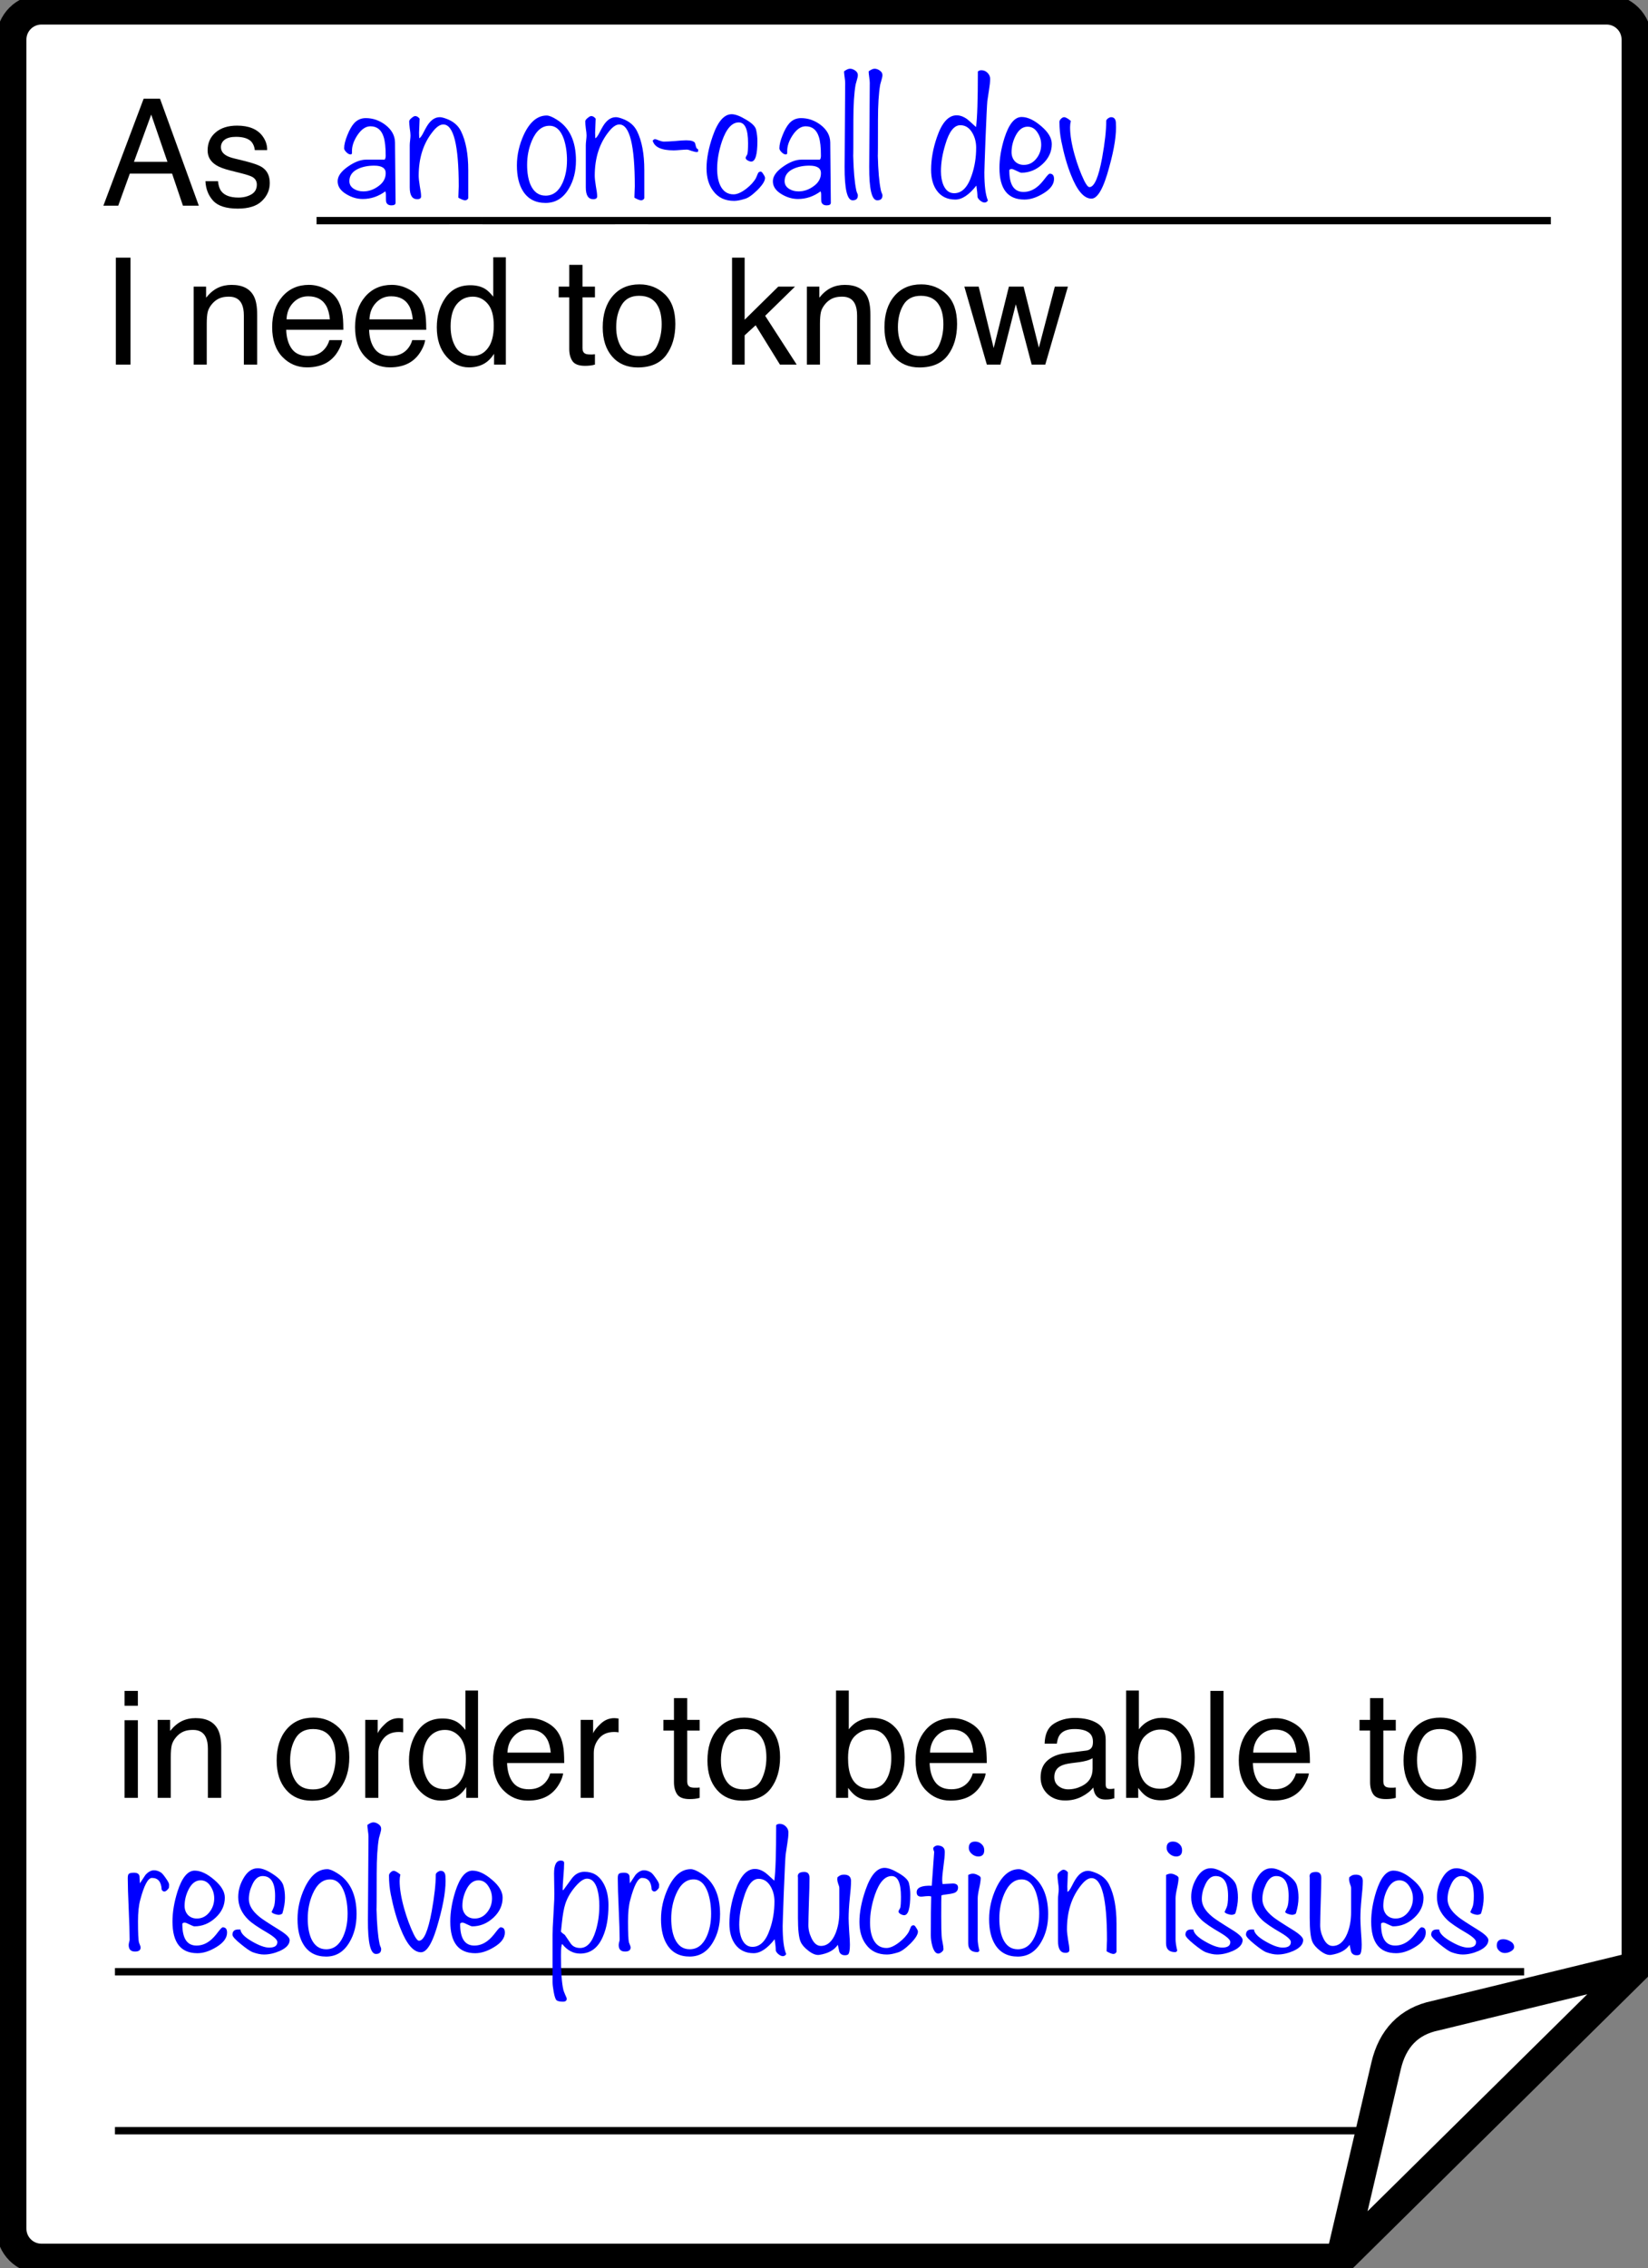
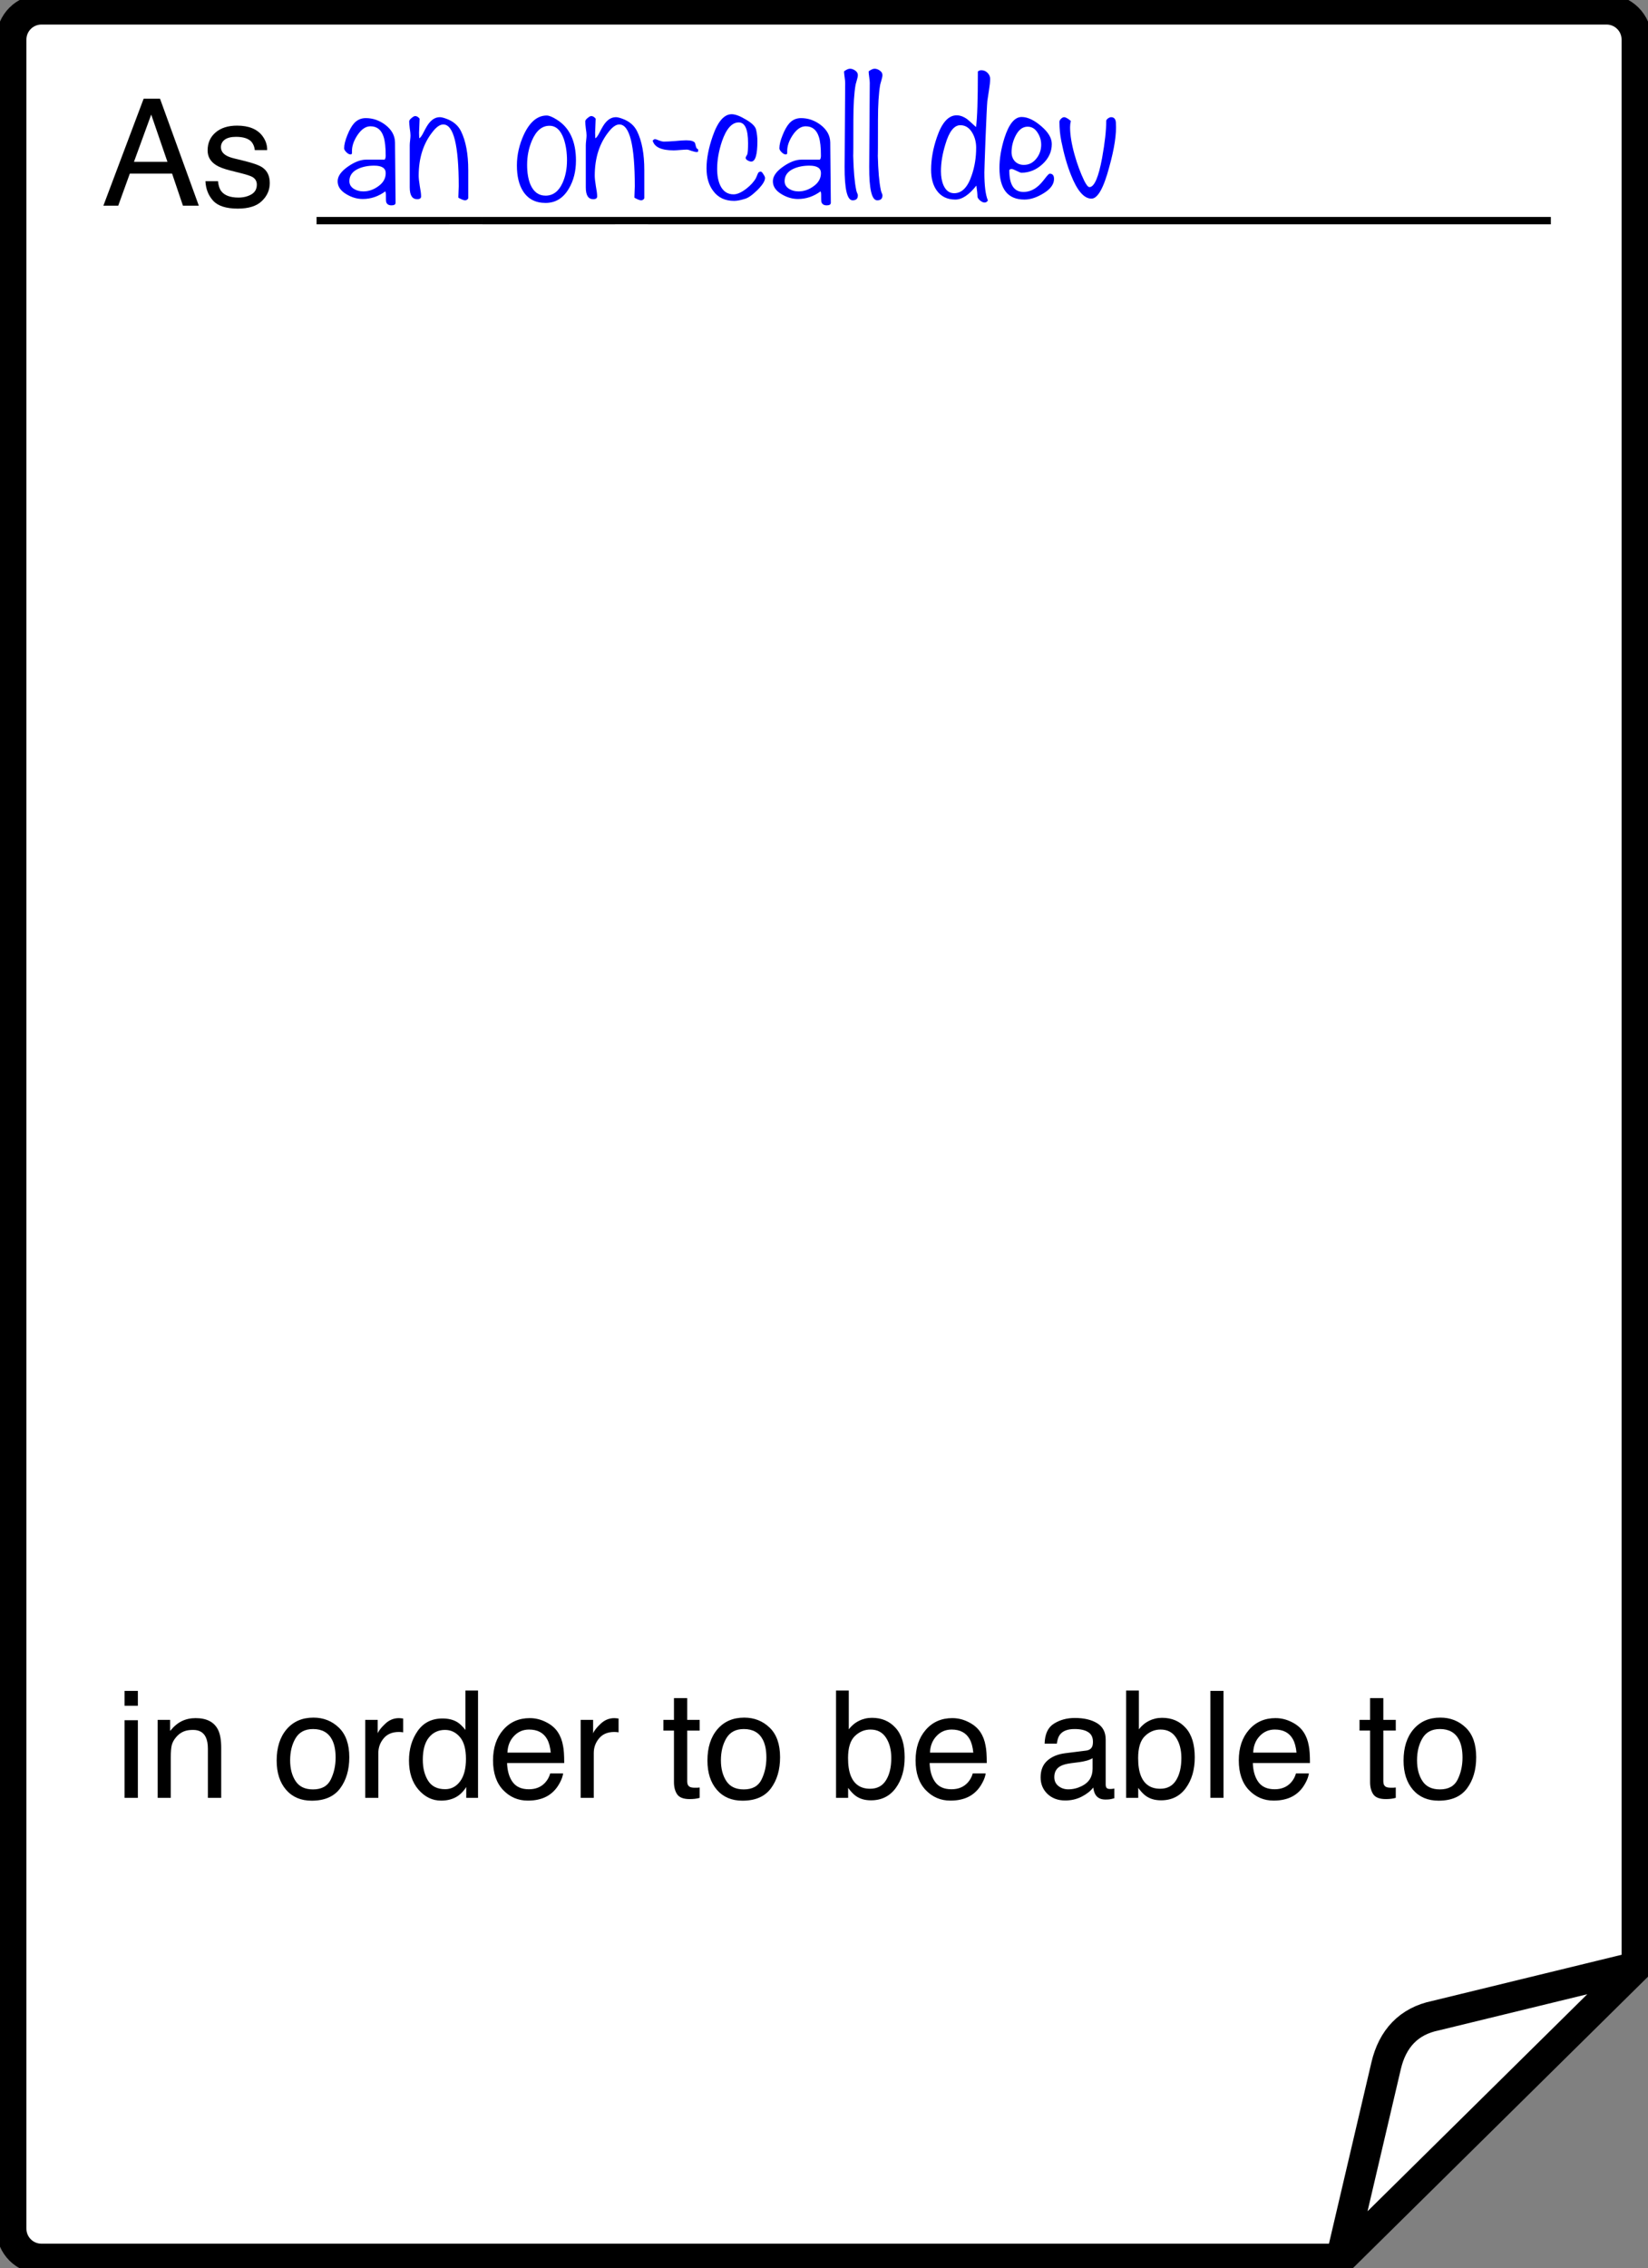
<svg xmlns="http://www.w3.org/2000/svg" xmlns:ns1="http://www.inkscape.org/namespaces/inkscape" xmlns:ns2="http://sodipodi.sourceforge.net/DTD/sodipodi-0.dtd" width="109.216mm" height="150.254mm" viewBox="0 0 109.216 150.254" version="1.1" id="svg1" ns1:version="1.4.2 (ebf0e940, 2025-05-08)" ns2:docname="knowledge-story-1.svg" xml:space="preserve">
  <rect x="0" y="0" width="109.216" height="150.254" fill="#808080" stroke="none" />
  <ns2:namedview id="namedview1" pagecolor="#ffffff" bordercolor="#111111" borderopacity="1" ns1:showpageshadow="0" ns1:pageopacity="0" ns1:pagecheckerboard="1" ns1:deskcolor="#d1d1d1" ns1:document-units="mm" ns1:zoom="0.72766344" ns1:cx="180.02828" ns1:cy="269.35529" ns1:window-width="1504" ns1:window-height="1055" ns1:window-x="0" ns1:window-y="34" ns1:window-maximized="0" ns1:current-layer="text2" showguides="false" />
  <defs id="defs1" />
  <g ns1:label="Ebene 1" ns1:groupmode="layer" id="layer1" transform="translate(-15.267,-27.512)">
    <path id="path4" style="fill:#ffffff;fill-opacity:1;stroke:#000000;stroke-width:2;stroke-linecap:round;stroke-linejoin:round;stroke-dasharray:none;stroke-opacity:1" d="m 104.132,177.139 2.997,-12.79 c 0.419,-1.788 1.495,-2.951 3.271,-3.314 l 13.332,-3.247 z m 0,0 H 18.017 c -1.108,0 -2,-0.892 -2,-2 V 30.139 c 0,-1.108 0.892,-2 2,-2 H 121.733 c 1.108,0 2,0.892 2,2 V 157.788" ns2:nodetypes="ccccccssssssc" />
    <g id="text2" style="font-size:19.756px;line-height:1;font-family:Noteworthy;-inkscape-font-specification:Noteworthy;letter-spacing:0px;stroke-width:4;stroke-linecap:round;stroke-linejoin:round" aria-label="As ____________&#10;I need to know" transform="matrix(0.5,0,0,0.5,7.633,13.756)">
      <path style="font-family:Helvetica;-inkscape-font-specification:Helvetica;stroke-width:4" d="m 37.461,48.951 -2.151,-6.26 -2.286,6.26 z m -3.154,-8.363 h 2.17 l 5.141,14.17 h -2.103 l -1.437,-4.244 h -5.604 l -1.534,4.244 H 28.972 Z m 9.859,10.929 c 0.051,0.579 0.196,1.023 0.434,1.331 0.437,0.559 1.196,0.839 2.277,0.839 0.643,0 1.209,-0.138 1.698,-0.415 0.489,-0.283 0.733,-0.717 0.733,-1.302 0,-0.444 -0.196,-0.781 -0.588,-1.013 -0.251,-0.141 -0.746,-0.305 -1.486,-0.492 l -1.379,-0.347 c -0.881,-0.219 -1.531,-0.463 -1.949,-0.733 -0.746,-0.469 -1.119,-1.119 -1.119,-1.949 0,-0.977 0.35,-1.768 1.051,-2.373 0.707,-0.605 1.656,-0.907 2.846,-0.907 1.556,0 2.678,0.457 3.367,1.37 0.431,0.579 0.64,1.203 0.627,1.871 h -1.64 c -0.032,-0.392 -0.17,-0.749 -0.415,-1.071 -0.399,-0.457 -1.09,-0.685 -2.074,-0.685 -0.656,0 -1.154,0.125 -1.495,0.376 -0.334,0.251 -0.502,0.582 -0.502,0.994 0,0.45 0.222,0.81 0.666,1.08 0.257,0.161 0.637,0.302 1.138,0.424 l 1.148,0.28 c 1.248,0.302 2.084,0.595 2.508,0.878 0.675,0.444 1.013,1.141 1.013,2.093 0,0.92 -0.35,1.714 -1.051,2.383 -0.695,0.669 -1.756,1.003 -3.183,1.003 -1.537,0 -2.627,-0.347 -3.27,-1.042 -0.637,-0.701 -0.977,-1.566 -1.023,-2.595 z m 13.061,5.711 v -0.974 h 10.987 v 0.974 z m 10.987,0 V 56.253 H 79.2 v 0.974 z m 10.987,0 v -0.974 h 10.987 v 0.974 z m 10.987,0 V 56.253 H 101.175 v 0.974 z m 10.987,0 v -0.974 h 10.987 v 0.974 z m 10.987,0 v -0.974 h 10.987 v 0.974 z m 10.987,0 v -0.974 h 10.987 v 0.974 z m 10.987,0 v -0.974 h 10.987 v 0.974 z m 10.987,0 v -0.974 h 10.987 v 0.974 z m 10.987,0 v -0.974 h 10.987 v 0.974 z m 10.987,0 v -0.974 h 10.987 v 0.974 z m 10.987,0 v -0.974 h 42.737 v 0.974 z" id="path8" ns2:nodetypes="cccccccccccccccscsccccscsccccscsccccscsccccccccccccccccccccccccccccccccccccccccccccccccccccccccccccccc" />
-       <path style="font-family:Helvetica;-inkscape-font-specification:Helvetica;stroke-width:4" d="m 30.622,61.646 h 1.939 v 14.17 h -1.939 z m 10.312,3.839 h 1.65 v 1.466 q 0.733,-0.907 1.553,-1.302 0.82,-0.395 1.823,-0.395 2.199,0 2.971,1.534 0.424,0.839 0.424,2.402 v 6.627 h -1.765 v -6.511 q 0,-0.945 -0.28,-1.524 -0.463,-0.965 -1.678,-0.965 -0.617,0 -1.013,0.125 -0.714,0.212 -1.254,0.849 -0.434,0.511 -0.569,1.061 -0.125,0.54 -0.125,1.553 v 5.412 h -1.736 z m 4.08,-0.251 z m 11.209,0.019 q 1.1,0 2.132,0.521 1.032,0.511 1.572,1.331 0.521,0.781 0.695,1.823 0.154,0.714 0.154,2.277 h -7.572 q 0.048,1.572 0.743,2.527 0.695,0.945 2.151,0.945 1.36,0 2.17,-0.897 0.463,-0.521 0.656,-1.206 h 1.707 q -0.068,0.569 -0.453,1.273 -0.376,0.695 -0.849,1.138 -0.791,0.772 -1.958,1.042 -0.627,0.154 -1.418,0.154 -1.929,0 -3.27,-1.399 -1.341,-1.408 -1.341,-3.936 0,-2.489 1.35,-4.042 1.35,-1.553 3.531,-1.553 z m 2.768,4.572 q -0.106,-1.129 -0.492,-1.804 -0.714,-1.254 -2.383,-1.254 -1.196,0 -2.006,0.868 -0.81,0.859 -0.859,2.19 z m -2.932,-4.592 z m 11.151,0.019 q 1.1,0 2.132,0.521 1.032,0.511 1.572,1.331 0.521,0.781 0.695,1.823 0.154,0.714 0.154,2.277 h -7.572 q 0.048,1.572 0.743,2.527 0.695,0.945 2.151,0.945 1.36,0 2.17,-0.897 0.463,-0.521 0.656,-1.206 h 1.707 q -0.068,0.569 -0.453,1.273 -0.376,0.695 -0.849,1.138 -0.791,0.772 -1.958,1.042 -0.627,0.154 -1.418,0.154 -1.929,0 -3.27,-1.399 -1.341,-1.408 -1.341,-3.936 0,-2.489 1.35,-4.042 1.35,-1.553 3.531,-1.553 z m 2.768,4.572 q -0.106,-1.129 -0.492,-1.804 -0.714,-1.254 -2.383,-1.254 -1.196,0 -2.006,0.868 -0.81,0.859 -0.859,2.19 z M 67.046,65.234 Z m 7.949,5.537 q 0,1.659 0.704,2.778 0.704,1.119 2.257,1.119 1.206,0 1.977,-1.032 0.781,-1.042 0.781,-2.981 0,-1.958 -0.801,-2.894 -0.801,-0.945 -1.977,-0.945 -1.312,0 -2.132,1.003 -0.81,1.003 -0.81,2.952 z m 2.614,-5.469 q 1.186,0 1.987,0.502 0.463,0.289 1.051,1.013 v -5.219 h 1.669 v 14.219 H 80.753 v -1.437 q -0.608,0.955 -1.437,1.379 -0.83,0.424 -1.9,0.424 -1.727,0 -2.99,-1.447 -1.264,-1.457 -1.264,-3.868 0,-2.257 1.148,-3.907 1.158,-1.659 3.299,-1.659 z m 13.109,-2.701 h 1.756 v 2.884 h 1.65 v 1.418 h -1.65 v 6.743 q 0,0.54 0.367,0.723 0.203,0.106 0.675,0.106 0.125,0 0.27,0 0.145,-0.01 0.338,-0.029 v 1.37 q -0.299,0.087 -0.627,0.125 -0.318,0.039 -0.695,0.039 -1.215,0 -1.65,-0.617 -0.434,-0.627 -0.434,-1.621 v -6.839 h -1.399 v -1.418 h 1.399 z m 9.241,12.096 q 1.727,0 2.363,-1.302 0.646,-1.312 0.646,-2.913 0,-1.447 -0.463,-2.354 -0.733,-1.428 -2.527,-1.428 -1.592,0 -2.315,1.215 -0.723,1.215 -0.723,2.932 0,1.65 0.723,2.749 0.723,1.1 2.296,1.1 z m 0.068,-9.511 q 1.997,0 3.376,1.331 1.379,1.331 1.379,3.916 0,2.498 -1.215,4.129 -1.215,1.63 -3.772,1.63 -2.132,0 -3.386,-1.437 -1.254,-1.447 -1.254,-3.878 0,-2.604 1.322,-4.148 1.322,-1.543 3.55,-1.543 z m -0.058,0.048 z m 12.328,-3.588 h 1.669 v 8.228 l 4.457,-4.389 h 2.219 l -3.955,3.868 4.177,6.463 h -2.219 l -3.222,-5.209 -1.457,1.331 v 3.878 h -1.669 z m 9.916,3.839 h 1.65 v 1.466 q 0.733,-0.907 1.553,-1.302 0.82,-0.395 1.823,-0.395 2.199,0 2.971,1.534 0.424,0.839 0.424,2.402 v 6.627 h -1.765 v -6.511 q 0,-0.945 -0.28,-1.524 -0.463,-0.965 -1.678,-0.965 -0.617,0 -1.013,0.125 -0.714,0.212 -1.254,0.849 -0.434,0.511 -0.569,1.061 -0.125,0.54 -0.125,1.553 v 5.412 h -1.736 z m 4.08,-0.251 z m 11.006,9.463 q 1.727,0 2.363,-1.302 0.646,-1.312 0.646,-2.913 0,-1.447 -0.463,-2.354 -0.733,-1.428 -2.527,-1.428 -1.592,0 -2.315,1.215 -0.723,1.215 -0.723,2.932 0,1.65 0.723,2.749 0.723,1.1 2.296,1.1 z m 0.068,-9.511 q 1.997,0 3.376,1.331 1.379,1.331 1.379,3.916 0,2.498 -1.215,4.129 -1.215,1.63 -3.772,1.63 -2.132,0 -3.386,-1.437 -1.254,-1.447 -1.254,-3.878 0,-2.604 1.322,-4.148 1.322,-1.543 3.55,-1.543 z m -0.058,0.048 z m 7.678,0.251 1.987,8.141 2.016,-8.141 h 1.949 l 2.026,8.093 2.113,-8.093 h 1.736 l -3,10.331 h -1.804 l -2.103,-7.997 -2.035,7.997 h -1.804 l -2.981,-10.331 z" id="path9" />
    </g>
    <g id="text4" style="font-size:19.756px;line-height:1;font-family:Noteworthy;-inkscape-font-specification:Noteworthy;letter-spacing:0px;stroke-width:4;stroke-linecap:round;stroke-linejoin:round" aria-label="in order to be able to&#10;_________________&#10;_______________" transform="matrix(0.5,0,0,0.5,7.633,13.756)">
      <path style="font-family:Helvetica;-inkscape-font-specification:Helvetica;stroke-width:4" d="m 31.778,255.417 h 1.765 v 10.283 h -1.765 z m 0,-3.887 h 1.765 v 1.968 h -1.765 z m 4.389,3.839 h 1.65 v 1.466 q 0.733,-0.907 1.553,-1.302 0.82,-0.396 1.823,-0.396 2.199,0 2.971,1.534 0.424,0.839 0.424,2.402 v 6.627 h -1.765 v -6.511 q 0,-0.945 -0.28,-1.524 -0.463,-0.965 -1.678,-0.965 -0.617,0 -1.013,0.125 -0.714,0.212 -1.254,0.849 -0.434,0.511 -0.569,1.061 -0.125,0.54 -0.125,1.553 v 5.412 h -1.736 z m 4.08,-0.251 z m 16.495,9.463 q 1.727,0 2.363,-1.302 0.646,-1.312 0.646,-2.913 0,-1.447 -0.463,-2.354 -0.733,-1.428 -2.527,-1.428 -1.592,0 -2.315,1.215 -0.723,1.215 -0.723,2.932 0,1.65 0.723,2.749 0.723,1.1 2.296,1.1 z m 0.068,-9.511 q 1.997,0 3.376,1.331 1.379,1.331 1.379,3.916 0,2.498 -1.215,4.129 -1.215,1.63 -3.772,1.63 -2.132,0 -3.386,-1.437 -1.254,-1.447 -1.254,-3.878 0,-2.604 1.322,-4.148 1.322,-1.543 3.55,-1.543 z m -0.058,0.048 z m 6.926,0.251 h 1.65 v 1.785 q 0.203,-0.521 0.994,-1.264 0.791,-0.752 1.823,-0.752 0.048,0 0.164,0.01 0.116,0.01 0.395,0.039 v 1.833 q -0.154,-0.029 -0.289,-0.039 -0.125,-0.01 -0.28,-0.01 -1.312,0 -2.016,0.849 -0.704,0.839 -0.704,1.939 v 5.942 H 63.678 Z m 7.63,5.286 q 0,1.659 0.704,2.778 0.704,1.119 2.257,1.119 1.206,0 1.977,-1.032 0.781,-1.042 0.781,-2.981 0,-1.958 -0.801,-2.894 -0.801,-0.945 -1.977,-0.945 -1.312,0 -2.132,1.003 -0.81,1.003 -0.81,2.952 z m 2.614,-5.469 q 1.186,0 1.987,0.502 0.463,0.289 1.051,1.013 v -5.219 h 1.669 v 14.219 H 77.067 v -1.437 q -0.608,0.955 -1.437,1.379 -0.83,0.424 -1.9,0.424 -1.727,0 -2.99,-1.447 -1.264,-1.457 -1.264,-3.868 0,-2.257 1.148,-3.907 1.158,-1.659 3.299,-1.659 z m 11.576,-0.048 q 1.1,0 2.132,0.521 1.032,0.511 1.572,1.331 0.521,0.781 0.695,1.823 0.154,0.714 0.154,2.277 h -7.572 q 0.048,1.572 0.743,2.527 0.695,0.945 2.151,0.945 1.36,0 2.17,-0.897 0.463,-0.521 0.656,-1.206 h 1.707 q -0.068,0.569 -0.453,1.273 -0.376,0.695 -0.849,1.138 -0.791,0.772 -1.958,1.042 -0.627,0.154 -1.418,0.154 -1.929,0 -3.27,-1.399 -1.341,-1.408 -1.341,-3.936 0,-2.489 1.35,-4.042 1.35,-1.553 3.531,-1.553 z m 2.768,4.572 q -0.106,-1.129 -0.492,-1.804 -0.714,-1.254 -2.383,-1.254 -1.196,0 -2.006,0.868 -0.81,0.859 -0.859,2.19 z m -2.932,-4.592 z m 6.897,0.251 h 1.65 v 1.785 q 0.203,-0.521 0.994,-1.264 0.791,-0.752 1.823,-0.752 0.048,0 0.164,0.01 0.116,0.01 0.395,0.039 v 1.833 q -0.154,-0.029 -0.289,-0.039 -0.125,-0.01 -0.28,-0.01 -1.312,0 -2.016,0.849 -0.704,0.839 -0.704,1.939 v 5.942 h -1.736 z m 12.367,-2.884 h 1.756 v 2.884 h 1.65 v 1.418 h -1.65 v 6.743 q 0,0.54 0.367,0.723 0.203,0.106 0.675,0.106 0.125,0 0.27,0 0.145,-0.01 0.338,-0.029 v 1.37 q -0.299,0.087 -0.627,0.125 -0.318,0.039 -0.695,0.039 -1.215,0 -1.65,-0.617 -0.434,-0.627 -0.434,-1.621 v -6.839 h -1.399 v -1.418 h 1.399 z m 9.241,12.096 q 1.727,0 2.363,-1.302 0.646,-1.312 0.646,-2.913 0,-1.447 -0.463,-2.354 -0.733,-1.428 -2.527,-1.428 -1.592,0 -2.315,1.215 -0.723,1.215 -0.723,2.932 0,1.65 0.723,2.749 0.723,1.1 2.296,1.1 z m 0.068,-9.511 q 1.997,0 3.376,1.331 1.379,1.331 1.379,3.916 0,2.498 -1.215,4.129 -1.215,1.63 -3.772,1.63 -2.132,0 -3.386,-1.437 -1.254,-1.447 -1.254,-3.878 0,-2.604 1.322,-4.148 1.322,-1.543 3.55,-1.543 z m -0.058,0.048 z m 12.231,-3.637 h 1.688 v 5.141 q 0.569,-0.743 1.36,-1.129 0.791,-0.396 1.717,-0.396 1.929,0 3.125,1.331 1.206,1.322 1.206,3.907 0,2.45 -1.186,4.071 -1.187,1.621 -3.289,1.621 -1.177,0 -1.987,-0.569 -0.482,-0.338 -1.032,-1.08 v 1.322 h -1.601 z m 4.514,13.013 q 1.408,0 2.103,-1.119 0.704,-1.119 0.704,-2.952 0,-1.63 -0.704,-2.701 -0.695,-1.071 -2.055,-1.071 -1.187,0 -2.084,0.878 -0.887,0.878 -0.887,2.894 0,1.457 0.367,2.363 0.685,1.707 2.556,1.707 z m 10.91,-9.357 q 1.1,0 2.132,0.521 1.032,0.511 1.572,1.331 0.521,0.781 0.695,1.823 0.154,0.714 0.154,2.277 h -7.572 q 0.048,1.572 0.743,2.527 0.695,0.945 2.151,0.945 1.36,0 2.17,-0.897 0.463,-0.521 0.656,-1.206 h 1.707 q -0.068,0.569 -0.453,1.273 -0.376,0.695 -0.849,1.138 -0.791,0.772 -1.958,1.042 -0.627,0.154 -1.418,0.154 -1.929,0 -3.27,-1.399 -1.341,-1.408 -1.341,-3.936 0,-2.489 1.35,-4.042 1.35,-1.553 3.531,-1.553 z m 2.768,4.572 q -0.106,-1.129 -0.492,-1.804 -0.714,-1.254 -2.383,-1.254 -1.196,0 -2.006,0.868 -0.81,0.859 -0.859,2.19 z m -2.932,-4.592 z m 13.669,7.833 q 0,0.752 0.55,1.186 0.55,0.434 1.302,0.434 0.916,0 1.775,-0.424 1.447,-0.704 1.447,-2.305 v -1.399 q -0.318,0.203 -0.82,0.338 -0.502,0.135 -0.984,0.193 l -1.051,0.135 q -0.945,0.125 -1.418,0.395 -0.801,0.453 -0.801,1.447 z m 4.206,-3.511 q 0.598,-0.077 0.801,-0.502 0.116,-0.232 0.116,-0.666 0,-0.887 -0.637,-1.283 -0.627,-0.405 -1.804,-0.405 -1.36,0 -1.929,0.733 -0.318,0.405 -0.415,1.206 h -1.621 q 0.048,-1.91 1.235,-2.653 1.196,-0.752 2.768,-0.752 1.823,0 2.961,0.695 1.129,0.695 1.129,2.161 v 5.952 q 0,0.27 0.106,0.434 0.116,0.164 0.473,0.164 0.116,0 0.26,-0.01 0.145,-0.019 0.309,-0.048 v 1.283 q -0.405,0.116 -0.617,0.145 -0.212,0.029 -0.579,0.029 -0.897,0 -1.302,-0.637 -0.212,-0.338 -0.299,-0.955 -0.531,0.695 -1.524,1.206 -0.994,0.511 -2.19,0.511 -1.437,0 -2.354,-0.868 -0.907,-0.878 -0.907,-2.19 0,-1.437 0.897,-2.228 0.897,-0.791 2.354,-0.974 z m -1.437,-4.322 z m 6.752,-3.637 h 1.688 v 5.141 q 0.569,-0.743 1.36,-1.129 0.791,-0.396 1.717,-0.396 1.929,0 3.125,1.331 1.206,1.322 1.206,3.907 0,2.45 -1.186,4.071 -1.186,1.621 -3.289,1.621 -1.177,0 -1.987,-0.569 -0.482,-0.338 -1.032,-1.08 v 1.322 h -1.601 z m 4.514,13.013 q 1.408,0 2.103,-1.119 0.704,-1.119 0.704,-2.952 0,-1.63 -0.704,-2.701 -0.695,-1.071 -2.055,-1.071 -1.187,0 -2.084,0.878 -0.887,0.878 -0.887,2.894 0,1.457 0.367,2.363 0.685,1.707 2.556,1.707 z m 6.656,-12.965 h 1.736 v 14.17 h -1.736 z m 8.643,3.608 q 1.1,0 2.132,0.521 1.032,0.511 1.572,1.331 0.521,0.781 0.695,1.823 0.154,0.714 0.154,2.277 H 181.324 q 0.048,1.572 0.743,2.527 0.695,0.945 2.151,0.945 1.36,0 2.17,-0.897 0.463,-0.521 0.656,-1.206 h 1.707 q -0.068,0.569 -0.453,1.273 -0.376,0.695 -0.849,1.138 -0.791,0.772 -1.958,1.042 -0.627,0.154 -1.418,0.154 -1.929,0 -3.27,-1.399 -1.341,-1.408 -1.341,-3.936 0,-2.489 1.35,-4.042 1.35,-1.553 3.531,-1.553 z m 2.768,4.572 q -0.106,-1.129 -0.492,-1.804 -0.714,-1.254 -2.383,-1.254 -1.196,0 -2.006,0.868 -0.81,0.859 -0.859,2.19 z m -2.932,-4.592 z m 12.685,-2.633 h 1.756 v 2.884 h 1.65 v 1.418 h -1.65 v 6.743 q 0,0.54 0.367,0.723 0.203,0.106 0.675,0.106 0.125,0 0.27,0 0.145,-0.01 0.338,-0.029 v 1.37 q -0.299,0.087 -0.627,0.125 -0.318,0.039 -0.695,0.039 -1.215,0 -1.65,-0.617 -0.434,-0.627 -0.434,-1.621 v -6.839 h -1.399 v -1.418 h 1.399 z m 9.241,12.096 q 1.727,0 2.363,-1.302 0.646,-1.312 0.646,-2.913 0,-1.447 -0.463,-2.354 -0.733,-1.428 -2.527,-1.428 -1.592,0 -2.315,1.215 -0.723,1.215 -0.723,2.932 0,1.65 0.723,2.749 0.723,1.1 2.296,1.1 z m 0.068,-9.511 q 1.997,0 3.376,1.331 1.379,1.331 1.379,3.916 0,2.498 -1.215,4.129 -1.215,1.63 -3.772,1.63 -2.132,0 -3.386,-1.437 -1.254,-1.447 -1.254,-3.878 0,-2.604 1.322,-4.148 1.322,-1.543 3.55,-1.543 z m -0.058,0.048 z" id="path10" />
-       <path style="font-family:Helvetica;-inkscape-font-specification:Helvetica;stroke-width:4" d="m 30.504,289.228 v -0.974 h 10.987 v 0.974 z m 10.987,0 v -0.974 h 10.987 v 0.974 z m 10.987,0 v -0.974 h 10.987 v 0.974 z m 10.987,0 v -0.974 h 10.987 v 0.974 z m 10.987,0 v -0.974 h 10.987 v 0.974 z m 10.987,0 v -0.974 h 10.987 v 0.974 z m 10.987,0 v -0.974 h 10.987 v 0.974 z m 10.987,0 v -0.974 h 10.987 v 0.974 z m 10.987,0 v -0.974 h 10.987 v 0.974 z m 10.987,0 v -0.974 h 10.987 v 0.974 z m 10.987,0 v -0.974 h 10.987 v 0.974 z m 10.987,0 v -0.974 h 10.987 v 0.974 z m 10.987,0 v -0.974 h 10.987 v 0.974 z m 10.987,0 v -0.974 h 10.987 v 0.974 z m 10.987,0 v -0.974 h 10.987 v 0.974 z m 10.987,0 v -0.974 h 10.987 v 0.974 z m 10.987,0 v -0.974 h 10.987 v 0.974 z" id="path11" />
-       <path style="font-family:Helvetica;-inkscape-font-specification:Helvetica;stroke-width:4" d="m 30.504,310.286 v -0.974 h 10.987 v 0.974 z m 10.987,0 v -0.974 h 10.987 v 0.974 z m 10.987,0 v -0.974 h 10.987 v 0.974 z m 10.987,0 v -0.974 h 10.987 v 0.974 z m 10.987,0 v -0.974 h 10.987 v 0.974 z m 10.987,0 v -0.974 h 10.987 v 0.974 z m 10.987,0 v -0.974 h 10.987 v 0.974 z m 10.987,0 v -0.974 h 10.987 v 0.974 z m 10.987,0 v -0.974 h 10.987 v 0.974 z m 10.987,0 v -0.974 h 10.987 v 0.974 z m 10.987,0 v -0.974 h 10.987 v 0.974 z m 10.987,0 v -0.974 h 10.987 v 0.974 z m 10.987,0 v -0.974 h 10.987 v 0.974 z m 10.987,0 v -0.974 h 10.987 v 0.974 z m 10.987,0 v -0.974 h 10.987 v 0.974 z" id="path12" />
    </g>
    <path style="font-size:19.756px;line-height:1;font-family:Noteworthy;-inkscape-font-specification:Noteworthy;letter-spacing:0px;fill:#0000ff;stroke-width:2;stroke-linecap:round;stroke-linejoin:round" d="m 41.483,40.942 q 0,0.173 -0.272,0.173 -0.296,0 -0.358,-0.247 -0.012,-0.037 -0.012,-0.482 0,-0.123 -0.037,-0.198 -0.691,0.506 -1.494,0.506 -0.556,0 -1.074,-0.309 -0.593,-0.346 -0.593,-0.864 0,-0.506 0.704,-0.988 0.642,-0.445 1.185,-0.445 h 1.222 q 0.074,-0.074 0.074,-0.259 0,-0.827 -0.136,-1.247 -0.222,-0.704 -0.877,-0.704 -0.469,0 -0.864,0.593 -0.358,0.543 -0.358,1.037 0,0.025 0,0.074 0,0.049 0,0.062 0,0.099 -0.099,0.099 -0.123,0 -0.272,-0.148 -0.148,-0.148 -0.148,-0.259 0,-0.346 0.21,-0.864 0.21,-0.531 0.457,-0.803 0.309,-0.333 0.766,-0.333 0.704,0 1.296,0.445 0.63,0.482 0.642,1.161 z m -0.654,-1.963 q 0,-0.494 -0.766,-0.494 -0.605,0 -1.062,0.21 -0.58,0.272 -0.58,0.815 0,0.333 0.309,0.519 0.259,0.161 0.617,0.161 0.531,0 1,-0.346 0.482,-0.346 0.482,-0.864 z m 5.47,1.667 q -0.074,0.136 -0.21,0.136 -0.136,0 -0.445,-0.173 v -0.099 q 0,-0.111 0.012,-0.333 0.012,-0.222 0.012,-0.321 0,-4.099 -1.025,-4.099 -0.321,0 -0.691,0.469 -0.938,1.161 -0.938,2.926 0,0.235 0.074,0.691 0.086,0.445 0.086,0.679 0,0.185 -0.259,0.185 -0.494,0 -0.494,-0.778 v -2.803 q 0,-0.111 0.025,-0.321 0.025,-0.21 0.025,-0.321 0,-0.161 -0.049,-0.469 -0.037,-0.309 -0.037,-0.457 0,-0.099 0.148,-0.222 0.161,-0.136 0.247,-0.136 0.161,0 0.296,0.173 -0.037,0.803 -0.037,0.938 0,0.185 0.012,0.358 0.111,-0.037 0.296,-0.407 0.235,-0.469 0.395,-0.642 0.296,-0.346 0.679,-0.346 0.148,0 0.445,0.111 0.667,0.247 0.951,0.815 0.482,0.975 0.482,2.581 z m 7.137,-2.494 q 0,1.062 -0.469,1.852 -0.556,0.951 -1.543,0.951 -1,0 -1.494,-0.778 -0.407,-0.642 -0.407,-1.704 0,-1.05 0.469,-2.062 0.593,-1.247 1.506,-1.247 0.235,0 0.667,0.272 1.272,0.79 1.272,2.716 z m -0.593,-0.012 q 0,-0.79 -0.21,-1.42 -0.309,-0.877 -0.951,-0.877 -0.741,0 -1.161,0.975 -0.321,0.753 -0.321,1.617 0,0.778 0.222,1.309 0.321,0.728 1,0.728 0.741,0 1.124,-0.84 0.296,-0.654 0.296,-1.494 z m 5.124,2.506 q -0.074,0.136 -0.21,0.136 -0.136,0 -0.445,-0.173 v -0.099 q 0,-0.111 0.012,-0.333 0.012,-0.222 0.012,-0.321 0,-4.099 -1.025,-4.099 -0.321,0 -0.691,0.469 -0.938,1.161 -0.938,2.926 0,0.235 0.074,0.691 0.086,0.445 0.086,0.679 0,0.185 -0.259,0.185 -0.494,0 -0.494,-0.778 v -2.803 q 0,-0.111 0.025,-0.321 0.025,-0.21 0.025,-0.321 0,-0.161 -0.049,-0.469 -0.037,-0.309 -0.037,-0.457 0,-0.099 0.148,-0.222 0.161,-0.136 0.247,-0.136 0.161,0 0.296,0.173 -0.037,0.803 -0.037,0.938 0,0.185 0.012,0.358 0.111,-0.037 0.296,-0.407 0.235,-0.469 0.395,-0.642 0.296,-0.346 0.679,-0.346 0.148,0 0.445,0.111 0.667,0.247 0.951,0.815 0.482,0.975 0.482,2.581 z m 3.568,-3.112 q 0,0.049 -0.099,0.049 -0.111,0 -0.333,-0.074 -0.21,-0.086 -0.321,-0.086 -0.148,0 -0.445,0.025 -0.284,0.025 -0.42,0.025 -1.222,0 -1.395,-0.642 0.074,-0.099 0.148,-0.099 0.086,0 0.272,0.086 0.198,0.074 0.321,0.074 0.247,0 0.741,-0.037 0.494,-0.049 0.741,-0.049 0.469,0 0.58,0.173 0.012,0.025 0.062,0.235 0.037,0.161 0.148,0.185 z m 4.433,1.766 q 0,0.296 -0.506,0.803 -0.506,0.494 -0.827,0.58 -0.432,0.136 -0.716,0.136 -0.901,0 -1.383,-0.654 -0.445,-0.58 -0.445,-1.506 0,-0.951 0.407,-2.124 0.506,-1.457 1.259,-1.457 0.358,0 0.951,0.358 0.593,0.346 0.667,0.667 0.086,0.383 0.086,0.753 0,1.358 -0.407,1.358 -0.099,0 -0.235,-0.074 -0.136,-0.074 -0.136,-0.173 0,-0.049 0.049,-0.123 0.049,-0.086 0.062,-0.111 0.049,-0.161 0.049,-0.741 0,-1.371 -0.617,-1.371 -0.679,0 -1.111,1.247 -0.321,0.963 -0.321,1.827 0,0.667 0.21,1.111 0.284,0.58 0.877,0.58 0.358,0 0.84,-0.37 0.432,-0.333 0.642,-0.704 0.049,-0.123 0.148,-0.346 0.062,-0.086 0.173,-0.086 0.074,0 0.173,0.173 0.111,0.161 0.111,0.247 z m 4.359,1.642 q 0,0.173 -0.272,0.173 -0.296,0 -0.358,-0.247 -0.012,-0.037 -0.012,-0.482 0,-0.123 -0.037,-0.198 -0.691,0.506 -1.494,0.506 -0.556,0 -1.074,-0.309 -0.593,-0.346 -0.593,-0.864 0,-0.506 0.704,-0.988 0.642,-0.445 1.185,-0.445 h 1.222 q 0.074,-0.074 0.074,-0.259 0,-0.827 -0.136,-1.247 -0.222,-0.704 -0.877,-0.704 -0.469,0 -0.864,0.593 -0.358,0.543 -0.358,1.037 0,0.025 0,0.074 0,0.049 0,0.062 0,0.099 -0.099,0.099 -0.123,0 -0.272,-0.148 -0.148,-0.148 -0.148,-0.259 0,-0.346 0.21,-0.864 0.21,-0.531 0.457,-0.803 0.309,-0.333 0.766,-0.333 0.704,0 1.296,0.445 0.63,0.482 0.642,1.161 z m -0.654,-1.963 q 0,-0.494 -0.766,-0.494 -0.605,0 -1.062,0.21 -0.58,0.272 -0.58,0.815 0,0.333 0.309,0.519 0.259,0.161 0.617,0.161 0.531,0 1,-0.346 0.482,-0.346 0.482,-0.864 z m 2.445,1.482 q 0,0.321 -0.346,0.321 -0.543,0 -0.531,-2.235 l 0.037,-5.544 q 0,-0.136 -0.037,-0.383 -0.037,-0.259 -0.037,-0.383 0.235,-0.173 0.395,-0.173 0.173,0 0.346,0.123 0.173,0.123 0.173,0.296 0,0.123 -0.062,0.321 -0.074,0.247 -0.086,0.309 -0.148,0.84 -0.148,2.346 0,2.432 -0.012,2.346 0.037,1.519 0.198,2.284 0,0.037 0.049,0.173 0.062,0.123 0.062,0.198 z m 1.63,0 q 0,0.321 -0.346,0.321 -0.543,0 -0.531,-2.235 l 0.037,-5.544 q 0,-0.136 -0.037,-0.383 -0.037,-0.259 -0.037,-0.383 0.235,-0.173 0.395,-0.173 0.173,0 0.346,0.123 0.173,0.123 0.173,0.296 0,0.123 -0.062,0.321 -0.074,0.247 -0.086,0.309 -0.148,0.84 -0.148,2.346 0,2.432 -0.012,2.346 0.037,1.519 0.198,2.284 0,0.037 0.049,0.173 0.062,0.123 0.062,0.198 z m 7.137,-7.717 q 0,0.284 -0.074,0.728 -0.086,0.58 -0.111,0.728 -0.037,0.383 -0.123,2.544 -0.074,1.976 -0.074,2.185 0,1.321 0.235,1.864 -0.086,0.136 -0.222,0.136 -0.123,0 -0.284,-0.123 -0.148,-0.123 -0.185,-0.247 0,-0.247 -0.074,-0.753 -0.728,0.926 -1.395,0.926 -0.803,0 -1.235,-0.605 -0.37,-0.519 -0.37,-1.371 0,-1.037 0.383,-2.148 0.494,-1.457 1.309,-1.457 0.346,0 0.704,0.259 0.074,0.049 0.58,0.519 0.123,-0.84 0.123,-3.679 0.086,-0.086 0.235,-0.086 0.235,0 0.407,0.173 0.173,0.173 0.173,0.407 z m -0.926,4.556 q 0,-0.543 -0.247,-0.975 -0.296,-0.519 -0.803,-0.519 -0.617,0 -0.988,1.259 -0.296,0.951 -0.296,1.79 0,0.543 0.173,0.938 0.235,0.519 0.704,0.519 0.766,0 1.161,-1.185 0.296,-0.852 0.296,-1.827 z m 5.161,2.062 q 0,0.543 -0.728,0.975 -0.654,0.395 -1.235,0.395 -1.655,0 -1.655,-2.099 0,-0.926 0.333,-1.988 0.445,-1.383 1.136,-1.383 0.593,0 1.296,0.605 0.704,0.593 0.704,1.185 0,0.766 -0.617,1.334 -0.617,0.568 -1.395,0.568 -0.074,0 -0.321,-0.123 -0.235,-0.123 -0.321,-0.123 -0.161,0 -0.161,0.099 0,1.42 0.938,1.42 0.482,0 0.889,-0.321 0.247,-0.185 0.543,-0.58 0.235,-0.309 0.309,-0.309 0.284,0 0.284,0.346 z m -0.852,-2.272 q 0,-0.432 -0.247,-0.803 -0.247,-0.383 -0.654,-0.383 -0.494,0 -0.803,0.617 -0.259,0.519 -0.259,1.074 0,0.358 0.222,0.605 0.235,0.235 0.593,0.235 0.506,0 0.84,-0.432 0.309,-0.395 0.309,-0.914 z m 4.951,-1.42 q 0.074,1.062 -0.445,2.926 -0.556,2.074 -1.173,2.074 -0.741,0 -1.358,-1.568 -0.383,-0.951 -0.642,-2.247 -0.123,-0.605 -0.123,-1.272 0,-0.099 0.099,-0.198 0.111,-0.111 0.21,-0.111 0.148,0 0.445,0.247 -0.049,0.21 -0.049,0.42 0,0.753 0.296,1.815 0.272,0.963 0.642,1.729 0.21,0.42 0.346,0.42 0.482,0 0.84,-1.939 0.272,-1.506 0.272,-2.445 0,-0.074 0.111,-0.161 0.123,-0.086 0.21,-0.086 0.309,0 0.321,0.395 z" id="text7" aria-label="an on-call dev" />
-     <path style="font-size:19.756px;line-height:1;font-family:Noteworthy;-inkscape-font-specification:Noteworthy;letter-spacing:0px;fill:#0000ff;stroke-width:2;stroke-linecap:round;stroke-linejoin:round" d="m 26.475,152.354 q 0,0.049 -0.012,0.21 -0.161,0.247 -0.309,0.247 -0.099,0 -0.173,-0.123 -0.037,-0.778 -0.642,-0.778 -0.395,0 -0.778,1.457 -0.148,0.531 -0.148,1.42 0,1.136 0.062,1.395 0.012,0.037 0.062,0.161 0.049,0.111 0.049,0.173 0,0.272 -0.37,0.272 -0.42,0 -0.42,-0.432 0,-0.062 0.025,-0.173 0.037,-0.123 0.037,-0.185 0,-0.679 -0.062,-2.037 -0.062,-1.358 -0.062,-2.037 0,-0.247 0.086,-0.296 0.086,-0.062 0.333,-0.062 0.309,0 0.358,0.222 0.012,0.247 0.025,0.482 0.321,-0.494 0.37,-0.556 0.272,-0.309 0.568,-0.309 0.222,0 0.445,0.136 0.123,0.074 0.333,0.383 0.222,0.309 0.222,0.432 z m 3.84,3.173 q 0,0.543 -0.728,0.975 -0.654,0.395 -1.235,0.395 -1.655,0 -1.655,-2.099 0,-0.926 0.333,-1.988 0.445,-1.383 1.136,-1.383 0.593,0 1.296,0.605 0.704,0.593 0.704,1.185 0,0.766 -0.617,1.333 -0.617,0.568 -1.395,0.568 -0.074,0 -0.321,-0.123 -0.235,-0.123 -0.321,-0.123 -0.161,0 -0.161,0.099 0,1.42 0.938,1.42 0.482,0 0.889,-0.321 0.247,-0.185 0.543,-0.58 0.235,-0.309 0.309,-0.309 0.284,0 0.284,0.346 z m -0.852,-2.272 q 0,-0.432 -0.247,-0.803 -0.247,-0.383 -0.654,-0.383 -0.494,0 -0.803,0.617 -0.259,0.519 -0.259,1.074 0,0.358 0.222,0.605 0.235,0.235 0.593,0.235 0.506,0 0.84,-0.432 0.309,-0.395 0.309,-0.914 z m 5.001,2.766 q 0,0.432 -0.654,0.728 -0.543,0.235 -1.05,0.235 -0.333,0 -0.766,-0.161 -0.235,-0.099 -0.753,-0.519 -0.568,-0.457 -0.568,-0.63 0,-0.383 0.457,-0.346 h 0.074 q 0.025,0.37 0.79,0.803 0.691,0.395 1.111,0.395 0.543,0 0.543,-0.37 0,-0.222 -0.667,-0.617 -0.914,-0.531 -1.247,-0.852 -0.679,-0.654 -0.679,-1.506 0,-0.642 0.333,-1.222 0.383,-0.691 0.963,-0.691 0.42,0 1.012,0.395 0.593,0.383 0.691,0.778 0.099,0.333 0.099,0.778 0,0.482 -0.173,1.05 -0.111,0.086 -0.259,0.086 -0.086,0 -0.272,-0.062 -0.185,-0.074 -0.185,-0.148 0,0.049 0.136,-0.272 0.099,-0.21 0.099,-0.766 0,-1.321 -0.827,-1.321 -0.432,0 -0.691,0.58 -0.222,0.469 -0.222,0.951 0,0.605 0.704,1.173 0.235,0.198 1.296,0.852 0.704,0.432 0.704,0.679 z m 4.433,-1.704 q 0,1.062 -0.469,1.852 -0.556,0.951 -1.543,0.951 -1,0 -1.494,-0.778 -0.407,-0.642 -0.407,-1.704 0,-1.05 0.469,-2.062 0.593,-1.247 1.506,-1.247 0.235,0 0.667,0.272 1.272,0.79 1.272,2.716 z m -0.593,-0.012 q 0,-0.79 -0.21,-1.42 -0.309,-0.877 -0.951,-0.877 -0.741,0 -1.161,0.975 -0.321,0.753 -0.321,1.617 0,0.778 0.222,1.309 0.321,0.728 1,0.728 0.741,0 1.124,-0.84 0.296,-0.654 0.296,-1.494 z m 2.223,2.321 q 0,0.321 -0.346,0.321 -0.543,0 -0.531,-2.235 l 0.037,-5.544 q 0,-0.136 -0.037,-0.383 -0.037,-0.259 -0.037,-0.383 0.235,-0.173 0.395,-0.173 0.173,0 0.346,0.123 0.173,0.123 0.173,0.296 0,0.123 -0.062,0.321 -0.074,0.247 -0.086,0.309 -0.148,0.84 -0.148,2.346 0,2.432 -0.012,2.346 0.037,1.519 0.198,2.284 0,0.037 0.049,0.173 0.062,0.123 0.062,0.198 z m 4.26,-4.791 q 0.074,1.062 -0.445,2.926 -0.556,2.074 -1.173,2.074 -0.741,0 -1.358,-1.568 -0.383,-0.951 -0.642,-2.247 -0.123,-0.605 -0.123,-1.272 0,-0.099 0.099,-0.198 0.111,-0.111 0.21,-0.111 0.148,0 0.445,0.247 -0.049,0.21 -0.049,0.42 0,0.753 0.296,1.815 0.272,0.963 0.642,1.729 0.21,0.42 0.346,0.42 0.482,0 0.84,-1.939 0.272,-1.506 0.272,-2.445 0,-0.074 0.111,-0.161 0.123,-0.086 0.21,-0.086 0.309,0 0.321,0.395 z m 3.939,3.692 q 0,0.543 -0.728,0.975 -0.654,0.395 -1.235,0.395 -1.655,0 -1.655,-2.099 0,-0.926 0.333,-1.988 0.445,-1.383 1.136,-1.383 0.593,0 1.296,0.605 0.704,0.593 0.704,1.185 0,0.766 -0.617,1.333 -0.617,0.568 -1.395,0.568 -0.074,0 -0.321,-0.123 -0.235,-0.123 -0.321,-0.123 -0.161,0 -0.161,0.099 0,1.42 0.938,1.42 0.482,0 0.889,-0.321 0.247,-0.185 0.543,-0.58 0.235,-0.309 0.309,-0.309 0.284,0 0.284,0.346 z m -0.852,-2.272 q 0,-0.432 -0.247,-0.803 -0.247,-0.383 -0.654,-0.383 -0.494,0 -0.803,0.617 -0.259,0.519 -0.259,1.074 0,0.358 0.222,0.605 0.235,0.235 0.593,0.235 0.506,0 0.84,-0.432 0.309,-0.395 0.309,-0.914 z m 7.717,0.469 q 0,1.222 -0.358,2.05 -0.482,1.148 -1.519,1.148 -0.679,0 -1.185,-0.63 -0.086,0.037 -0.086,0.766 0,1.605 0.161,2.272 0.012,0.062 0.111,0.296 0.111,0.235 0.111,0.284 0,0.198 -0.247,0.198 -0.296,0 -0.42,-0.086 -0.111,-0.086 -0.198,-0.568 -0.074,-0.407 -0.074,-0.642 v -3.136 q 0,-0.432 0.049,-1.161 0.049,-0.852 0.062,-1.161 0.012,-0.333 0,-0.864 -0.012,-0.679 -0.012,-0.877 0,-0.852 0.445,-0.852 0.222,0 0.222,0.161 0,0.309 -0.049,0.901 -0.049,0.593 -0.049,0.889 h 0.049 q 0.284,-0.383 0.568,-0.778 0.333,-0.432 0.827,-0.432 0.827,0 1.247,0.741 0.346,0.593 0.346,1.482 z m -0.605,0.049 q 0,-0.654 -0.136,-1.124 -0.21,-0.691 -0.679,-0.691 -0.346,0 -0.84,0.605 -0.432,0.531 -0.605,1.087 -0.136,0.42 -0.222,1.235 -0.062,0.593 -0.062,0.568 0,0.037 0.111,0.123 0.074,0.049 0.148,0.111 0.198,0.284 0.395,0.58 0.21,0.284 0.617,0.284 0.679,0 1.025,-1.111 0.247,-0.79 0.247,-1.667 z m 3.963,-1.42 q 0,0.049 -0.012,0.21 -0.161,0.247 -0.309,0.247 -0.099,0 -0.173,-0.123 -0.037,-0.778 -0.642,-0.778 -0.395,0 -0.778,1.457 -0.148,0.531 -0.148,1.42 0,1.136 0.062,1.395 0.012,0.037 0.062,0.161 0.049,0.111 0.049,0.173 0,0.272 -0.37,0.272 -0.42,0 -0.42,-0.432 0,-0.062 0.025,-0.173 0.037,-0.123 0.037,-0.185 0,-0.679 -0.062,-2.037 -0.062,-1.358 -0.062,-2.037 0,-0.247 0.086,-0.296 0.086,-0.062 0.333,-0.062 0.309,0 0.358,0.222 0.012,0.247 0.025,0.482 0.321,-0.494 0.37,-0.556 0.272,-0.309 0.568,-0.309 0.222,0 0.445,0.136 0.123,0.074 0.333,0.383 0.222,0.309 0.222,0.432 z m 4.038,1.963 q 0,1.062 -0.469,1.852 -0.556,0.951 -1.543,0.951 -1,0 -1.494,-0.778 -0.407,-0.642 -0.407,-1.704 0,-1.05 0.469,-2.062 0.593,-1.247 1.506,-1.247 0.235,0 0.667,0.272 1.272,0.79 1.272,2.716 z m -0.593,-0.012 q 0,-0.79 -0.21,-1.42 -0.309,-0.877 -0.951,-0.877 -0.741,0 -1.161,0.975 -0.321,0.753 -0.321,1.617 0,0.778 0.222,1.309 0.321,0.728 1,0.728 0.741,0 1.124,-0.84 0.296,-0.654 0.296,-1.494 z m 5.124,-5.396 q 0,0.284 -0.074,0.728 -0.086,0.58 -0.111,0.728 -0.037,0.383 -0.123,2.544 -0.074,1.976 -0.074,2.185 0,1.321 0.235,1.864 -0.086,0.136 -0.222,0.136 -0.123,0 -0.284,-0.123 -0.148,-0.123 -0.185,-0.247 0,-0.247 -0.074,-0.753 -0.728,0.926 -1.395,0.926 -0.803,0 -1.235,-0.605 -0.37,-0.519 -0.37,-1.371 0,-1.037 0.383,-2.148 0.494,-1.457 1.309,-1.457 0.346,0 0.704,0.259 0.074,0.049 0.58,0.519 0.123,-0.84 0.123,-3.679 0.086,-0.086 0.235,-0.086 0.235,0 0.407,0.173 0.173,0.173 0.173,0.407 z m -0.926,4.556 q 0,-0.543 -0.247,-0.975 -0.296,-0.519 -0.803,-0.519 -0.617,0 -0.988,1.259 -0.296,0.951 -0.296,1.79 0,0.543 0.173,0.938 0.235,0.519 0.704,0.519 0.766,0 1.161,-1.185 0.296,-0.852 0.296,-1.827 z m 5.075,-1.333 q 0,0.383 -0.086,1.148 -0.074,0.753 -0.074,1.309 0,0.222 0.037,0.852 0.049,0.617 0.049,0.889 0,0.543 -0.123,0.654 -0.074,0.049 -0.21,0.049 -0.272,0 -0.37,-0.235 -0.049,-0.235 -0.099,-0.457 -0.358,0.531 -1.222,0.667 -0.321,0.049 -0.741,-0.284 -0.383,-0.296 -0.506,-0.593 -0.173,-0.407 -0.173,-1.568 v -2.679 q -0.074,-0.37 0.42,-0.37 0.346,0 0.346,0.395 0,0.593 -0.037,1.543 -0.037,1.21 -0.037,1.543 -0.012,0.445 0.198,0.889 0.247,0.531 0.63,0.531 0.63,0 0.975,-0.84 0.247,-0.63 0.247,-1.383 v -1.617 q 0,-0.099 -0.074,-0.272 -0.062,-0.185 -0.062,-0.296 0,-0.062 0.012,-0.136 0.173,-0.161 0.346,-0.173 0.556,-0.049 0.556,0.432 z m 4.433,3.334 q 0,0.296 -0.506,0.803 -0.506,0.494 -0.827,0.58 -0.432,0.136 -0.716,0.136 -0.901,0 -1.383,-0.654 -0.445,-0.58 -0.445,-1.506 0,-0.951 0.407,-2.124 0.506,-1.457 1.259,-1.457 0.358,0 0.951,0.358 0.593,0.346 0.667,0.667 0.086,0.383 0.086,0.753 0,1.358 -0.407,1.358 -0.099,0 -0.235,-0.074 -0.136,-0.074 -0.136,-0.173 0,-0.049 0.049,-0.123 0.049,-0.086 0.062,-0.111 0.049,-0.161 0.049,-0.741 0,-1.371 -0.617,-1.371 -0.679,0 -1.111,1.247 -0.321,0.963 -0.321,1.827 0,0.667 0.21,1.111 0.284,0.58 0.877,0.58 0.358,0 0.84,-0.37 0.432,-0.333 0.642,-0.704 0.049,-0.123 0.148,-0.346 0.062,-0.086 0.173,-0.086 0.074,0 0.173,0.173 0.111,0.161 0.111,0.247 z m 2.494,-2.605 q -0.099,0.074 -0.469,0.123 -0.407,0.049 -0.469,0.086 -0.012,0.136 -0.012,1.371 0,0.963 0.025,1.296 0,0.136 0.062,0.432 0.062,0.296 0.062,0.457 0,0.099 -0.123,0.198 -0.123,0.099 -0.222,0.099 -0.247,0 -0.395,-0.506 -0.099,-0.37 -0.099,-0.704 0,-1.741 0.025,-2.568 -0.074,-0.062 -0.568,0 -0.395,0.049 -0.395,-0.284 0,-0.469 1,-0.432 l 0.161,-2.235 q 0,-0.037 -0.037,-0.111 -0.025,-0.086 -0.025,-0.123 0,-0.074 0.099,-0.136 0.099,-0.074 0.235,-0.062 0.432,0.037 0.432,0.432 0,0.309 -0.086,0.926 -0.086,0.617 -0.086,0.914 0,0.148 0.025,0.284 l 0.679,-0.037 q 0.346,0 0.346,0.272 0,0.198 -0.161,0.309 z m 1.901,-2.79 q 0,0.42 -0.395,0.42 -0.235,0 -0.432,-0.173 -0.198,-0.173 -0.198,-0.395 0,-0.42 0.42,-0.42 0.247,0 0.42,0.161 0.185,0.161 0.185,0.407 z m -0.235,1.852 q 0,0.222 -0.099,0.667 -0.099,0.445 -0.099,0.667 v 2.729 q 0,0.272 0.111,0.741 -0.049,0.099 -0.136,0.099 -0.605,0 -0.605,-0.58 v -4.531 q 0.161,-0.086 0.309,-0.086 0.148,0 0.309,0.086 0.21,0.086 0.21,0.21 z m 4.47,2.395 q 0,1.062 -0.469,1.852 -0.556,0.951 -1.543,0.951 -1,0 -1.494,-0.778 -0.407,-0.642 -0.407,-1.704 0,-1.05 0.469,-2.062 0.593,-1.247 1.506,-1.247 0.235,0 0.667,0.272 1.272,0.79 1.272,2.716 z m -0.593,-0.012 q 0,-0.79 -0.21,-1.42 -0.309,-0.877 -0.951,-0.877 -0.741,0 -1.161,0.975 -0.321,0.753 -0.321,1.617 0,0.778 0.222,1.309 0.321,0.728 1,0.728 0.741,0 1.124,-0.84 0.296,-0.654 0.296,-1.494 z m 5.124,2.506 q -0.074,0.136 -0.21,0.136 -0.136,0 -0.445,-0.173 v -0.099 q 0,-0.111 0.012,-0.333 0.012,-0.222 0.012,-0.321 0,-4.099 -1.025,-4.099 -0.321,0 -0.691,0.469 -0.938,1.161 -0.938,2.926 0,0.235 0.074,0.691 0.086,0.445 0.086,0.679 0,0.185 -0.259,0.185 -0.494,0 -0.494,-0.778 v -2.803 q 0,-0.111 0.025,-0.321 0.025,-0.21 0.025,-0.321 0,-0.161 -0.049,-0.469 -0.037,-0.309 -0.037,-0.457 0,-0.099 0.148,-0.222 0.161,-0.136 0.247,-0.136 0.161,0 0.296,0.173 -0.037,0.803 -0.037,0.938 0,0.185 0.012,0.358 0.111,-0.037 0.296,-0.407 0.235,-0.469 0.395,-0.642 0.296,-0.346 0.679,-0.346 0.148,0 0.445,0.111 0.667,0.247 0.951,0.815 0.482,0.975 0.482,2.581 z m 4.346,-6.742 q 0,0.42 -0.395,0.42 -0.235,0 -0.432,-0.173 -0.198,-0.173 -0.198,-0.395 0,-0.42 0.42,-0.42 0.247,0 0.42,0.161 0.185,0.161 0.185,0.407 z m -0.235,1.852 q 0,0.222 -0.099,0.667 -0.099,0.445 -0.099,0.667 v 2.729 q 0,0.272 0.111,0.741 -0.049,0.099 -0.136,0.099 -0.605,0 -0.605,-0.58 v -4.531 q 0.161,-0.086 0.309,-0.086 0.148,0 0.309,0.086 0.21,0.086 0.21,0.21 z m 4.247,4.099 q 0,0.432 -0.654,0.728 -0.543,0.235 -1.05,0.235 -0.333,0 -0.766,-0.161 -0.235,-0.099 -0.753,-0.519 -0.568,-0.457 -0.568,-0.63 0,-0.383 0.457,-0.346 h 0.074 q 0.025,0.37 0.79,0.803 0.691,0.395 1.111,0.395 0.543,0 0.543,-0.37 0,-0.222 -0.667,-0.617 -0.914,-0.531 -1.247,-0.852 -0.679,-0.654 -0.679,-1.506 0,-0.642 0.333,-1.222 0.383,-0.691 0.963,-0.691 0.42,0 1.012,0.395 0.593,0.383 0.691,0.778 0.099,0.333 0.099,0.778 0,0.482 -0.173,1.05 -0.111,0.086 -0.259,0.086 -0.086,0 -0.272,-0.062 -0.185,-0.074 -0.185,-0.148 0,0.049 0.136,-0.272 0.099,-0.21 0.099,-0.766 0,-1.321 -0.827,-1.321 -0.432,0 -0.691,0.58 -0.222,0.469 -0.222,0.951 0,0.605 0.704,1.173 0.235,0.198 1.296,0.852 0.704,0.432 0.704,0.679 z m 4.013,0 q 0,0.432 -0.654,0.728 -0.543,0.235 -1.05,0.235 -0.333,0 -0.766,-0.161 -0.235,-0.099 -0.753,-0.519 -0.568,-0.457 -0.568,-0.63 0,-0.383 0.457,-0.346 h 0.074 q 0.025,0.37 0.79,0.803 0.691,0.395 1.111,0.395 0.543,0 0.543,-0.37 0,-0.222 -0.667,-0.617 -0.914,-0.531 -1.247,-0.852 -0.679,-0.654 -0.679,-1.506 0,-0.642 0.333,-1.222 0.383,-0.691 0.963,-0.691 0.42,0 1.012,0.395 0.593,0.383 0.691,0.778 0.099,0.333 0.099,0.778 0,0.482 -0.173,1.05 -0.111,0.086 -0.259,0.086 -0.086,0 -0.272,-0.062 -0.185,-0.074 -0.185,-0.148 0,0.049 0.136,-0.272 0.099,-0.21 0.099,-0.766 0,-1.321 -0.827,-1.321 -0.432,0 -0.691,0.58 -0.222,0.469 -0.222,0.951 0,0.605 0.704,1.173 0.235,0.198 1.296,0.852 0.704,0.432 0.704,0.679 z m 3.951,-3.889 q 0,0.383 -0.086,1.148 -0.074,0.753 -0.074,1.309 0,0.222 0.037,0.852 0.049,0.617 0.049,0.889 0,0.543 -0.123,0.654 -0.074,0.049 -0.21,0.049 -0.272,0 -0.37,-0.235 -0.049,-0.235 -0.099,-0.457 -0.358,0.531 -1.222,0.667 -0.321,0.049 -0.741,-0.284 -0.383,-0.296 -0.506,-0.593 -0.173,-0.407 -0.173,-1.568 V 151.885 q -0.074,-0.37 0.42,-0.37 0.346,0 0.346,0.395 0,0.593 -0.037,1.543 -0.037,1.21 -0.037,1.543 -0.012,0.445 0.198,0.889 0.247,0.531 0.63,0.531 0.63,0 0.975,-0.84 0.247,-0.63 0.247,-1.383 v -1.617 q 0,-0.099 -0.074,-0.272 -0.062,-0.185 -0.062,-0.296 0,-0.062 0.012,-0.136 0.173,-0.161 0.346,-0.173 0.556,-0.049 0.556,0.432 z m 4.173,3.395 q 0,0.543 -0.728,0.975 -0.654,0.395 -1.235,0.395 -1.655,0 -1.655,-2.099 0,-0.926 0.333,-1.988 0.445,-1.383 1.136,-1.383 0.593,0 1.296,0.605 0.704,0.593 0.704,1.185 0,0.766 -0.617,1.333 -0.617,0.568 -1.395,0.568 -0.074,0 -0.321,-0.123 -0.235,-0.123 -0.321,-0.123 -0.161,0 -0.161,0.099 0,1.42 0.938,1.42 0.482,0 0.889,-0.321 0.247,-0.185 0.543,-0.58 0.235,-0.309 0.309,-0.309 0.284,0 0.284,0.346 z m -0.852,-2.272 q 0,-0.432 -0.247,-0.803 -0.247,-0.383 -0.654,-0.383 -0.494,0 -0.803,0.617 -0.259,0.519 -0.259,1.074 0,0.358 0.222,0.605 0.235,0.235 0.593,0.235 0.506,0 0.84,-0.432 0.309,-0.395 0.309,-0.914 z m 5.001,2.766 q 0,0.432 -0.654,0.728 -0.543,0.235 -1.05,0.235 -0.333,0 -0.766,-0.161 -0.235,-0.099 -0.753,-0.519 -0.568,-0.457 -0.568,-0.63 0,-0.383 0.457,-0.346 h 0.074 q 0.025,0.37 0.79,0.803 0.691,0.395 1.111,0.395 0.543,0 0.543,-0.37 0,-0.222 -0.667,-0.617 -0.914,-0.531 -1.247,-0.852 -0.679,-0.654 -0.679,-1.506 0,-0.642 0.333,-1.222 0.383,-0.691 0.963,-0.691 0.42,0 1.012,0.395 0.593,0.383 0.691,0.778 0.099,0.333 0.099,0.778 0,0.482 -0.173,1.05 -0.111,0.086 -0.259,0.086 -0.086,0 -0.272,-0.062 -0.185,-0.074 -0.185,-0.148 0,0.049 0.136,-0.272 0.099,-0.21 0.099,-0.766 0,-1.321 -0.827,-1.321 -0.432,0 -0.691,0.58 -0.222,0.469 -0.222,0.951 0,0.605 0.704,1.173 0.235,0.198 1.296,0.852 0.704,0.432 0.704,0.679 z m 1.704,0.469 q 0,0.173 -0.235,0.296 -0.185,0.099 -0.383,0.099 -0.21,0 -0.37,-0.148 -0.161,-0.148 -0.161,-0.346 0,-0.42 0.432,-0.42 0.247,0 0.482,0.148 0.235,0.136 0.235,0.37 z" id="text8" aria-label="resolve production issues." />
  </g>
</svg>